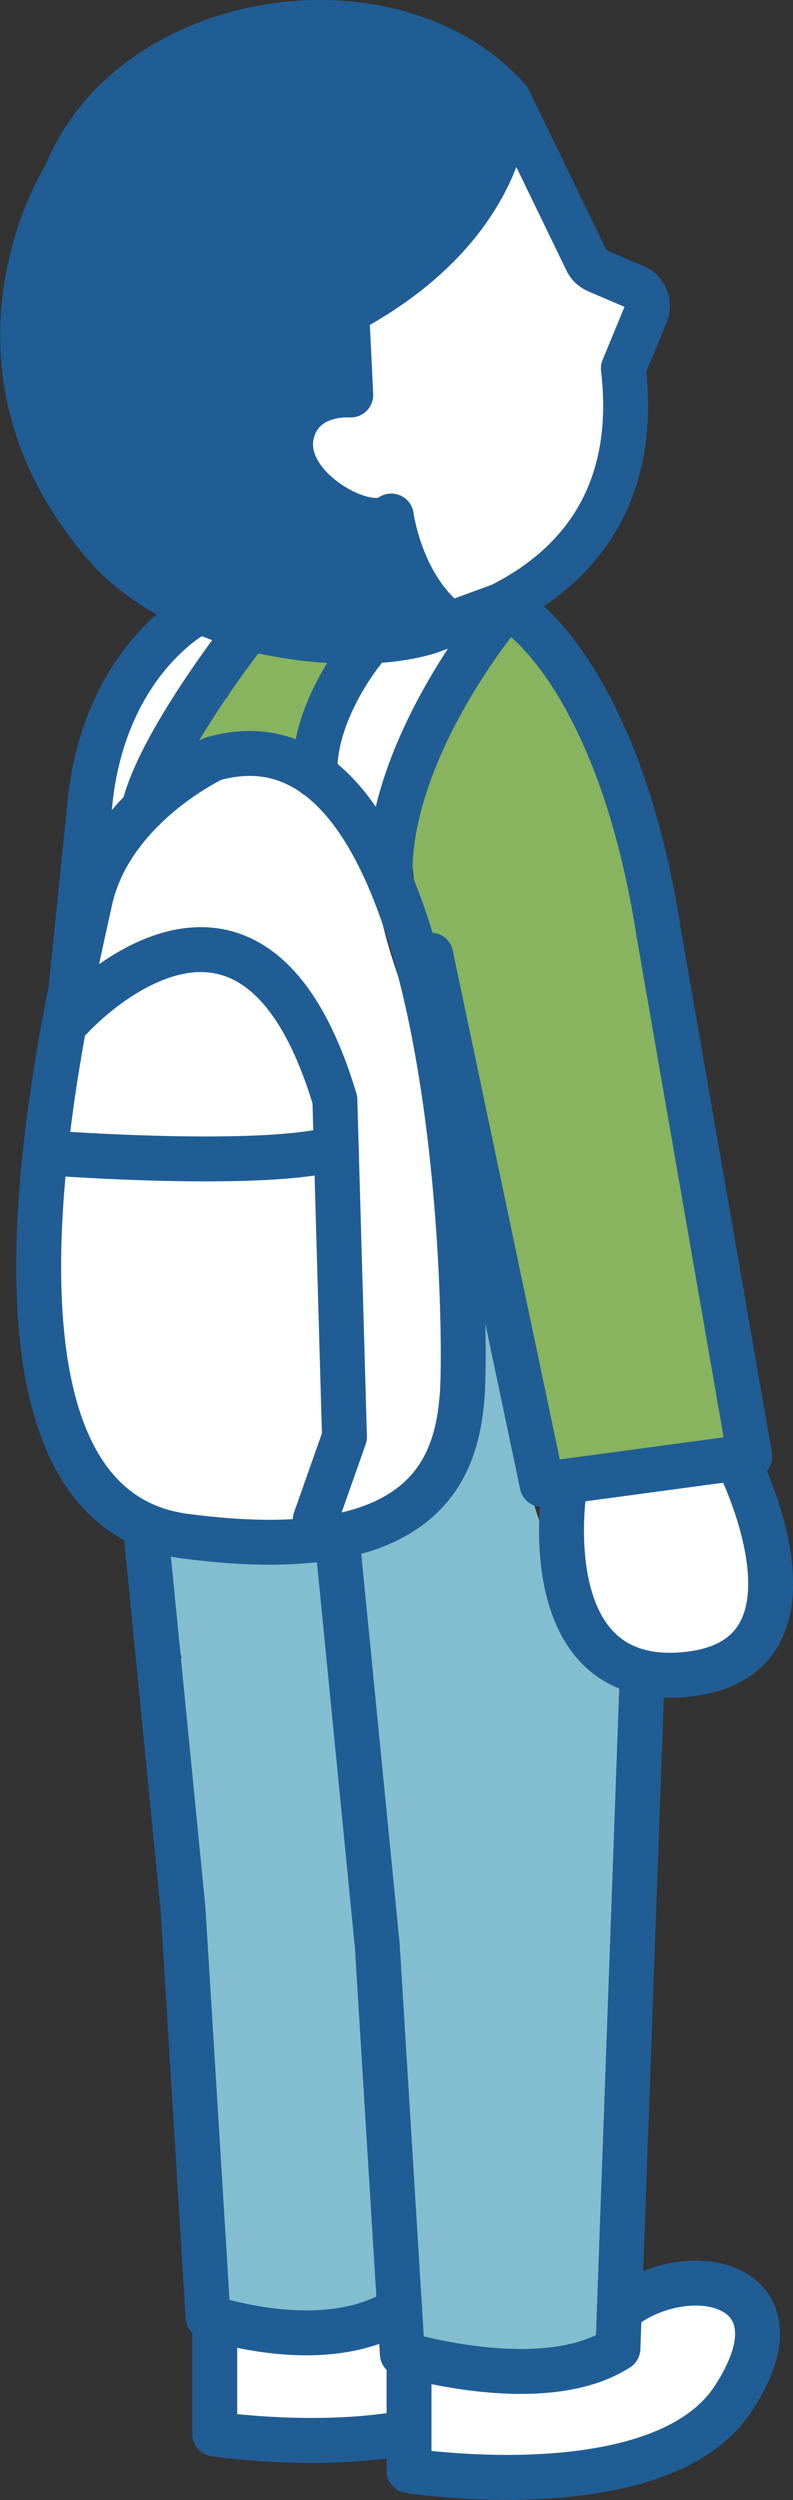
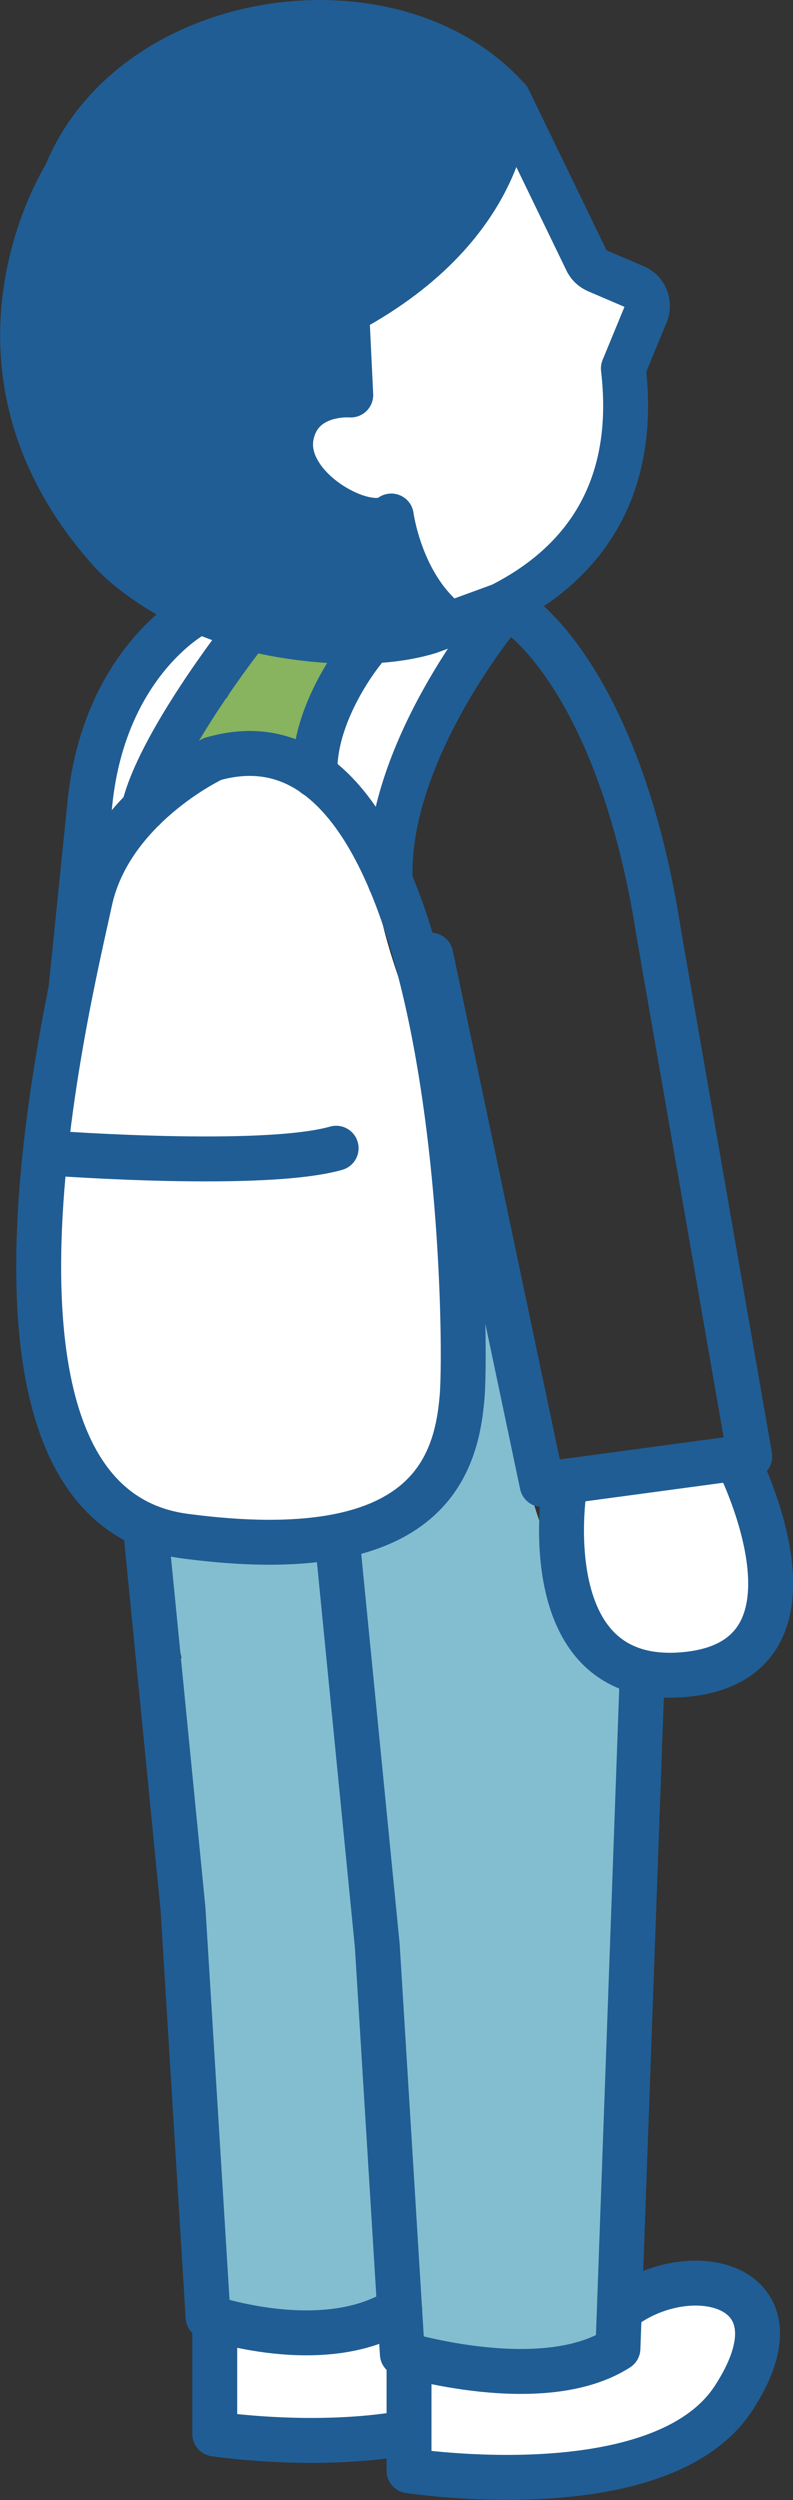
<svg xmlns="http://www.w3.org/2000/svg" id="_レイヤー_2" data-name="レイヤー 2" viewBox="0 0 37.96 119.62">
  <rect x="0" y="0" width="37.96" height="119.62" fill="#333333" stroke="none" />
  <defs>
    <style>
      .cls-1 {
        fill: #205d94;
      }

      .cls-2 {
        fill: #88b35f;
      }

      .cls-3 {
        fill: #fff;
      }

      .cls-4 {
        fill: none;
        stroke: #205d94;
        stroke-linecap: round;
        stroke-linejoin: round;
        stroke-width: 2.15px;
      }

      .cls-5 {
        fill: #83bed0;
      }
    </style>
  </defs>
  <g id="FVリンクスポット">
    <g>
      <path class="cls-3" d="M35.79,110.7c-.73-1.28-3.19-1.3-4.29-.59-.09.06-.15.12-.21.19-.04,0-.08-.03-.12-.03-.16,0-.3.04-.43.12-.08.04-.15.1-.21.17-.02.02-.11.13-.15.19-.02.04-.03.07-.05.11-.02.04-.03.07-.05.11,0,.01,0,.02,0,.03-.01.08-.02.15-.03.23,0,0,0,.01,0,.02,0,.04.01.1.02.14,0,.06,0,.09.02.14.04.16.09.23.18.34.04.05.07.09.11.13-.49.76-1.64,1.01-2.46,1.23-2.11.58-4.31.73-6.49.79-.58.01-1.17.02-1.75.02-.15,0-.46.03-.67,0,0-.09.01-.17.03-.26.04-.68-.14-1.33-.81-1.62-.85-.36-2.04.01-2.93.06-1.15.07-2.3.05-3.45,0-.42-.68-1.71-.22-1.54.75.14.82.23,1.64.27,2.47.02.48.38.85.86.86,1.11.03,2.21.06,3.32.1.55.02,1.11.03,1.66.05.63.02,1.47-.11,2.08.06.03,0,.05.03.08.04.08.21.25.39.55.43.06,0,.12.01.17.02.28.23.57.47.91.6.81.33,1.72.41,2.6.4,2.21,0,4.45-.54,6.6-1.02,1.7-.38,3.72-.82,5.11-1.95,1.11-.91,1.86-3,1.1-4.35Z" />
      <path class="cls-5" d="M30.41,82.89c-.12-1.64-.25-3.23-1.12-4.67-.83-1.37-2.08-2.45-2.81-3.88-.83-1.61-1.25-3.61-1.77-5.35-.58-1.95-1.06-3.92-1.23-5.96-.13-1.08-1.81-1.12-1.72,0,.42,3.58.36,7.38-3.08,9.44-2.78,1.67-6.77,2.77-9.62.7-.64-.47-1.25.16-1.23.79-.18.19-.29.45-.21.77.38,1.53.73,3.06,1.07,4.6-.27.13-.46.38-.42.73.57,5.31,1.15,10.61,1.72,15.92.12,2.13.22,4.25.3,6.38.07,1.82.13,3.63.2,5.45.05,1.28-.14,2.8,1.41,3.14,1.68.37,3.6.3,5.31.31.17,0,1.51.04,2.14,0,0,.04,0,.09,0,.11.03.29.14.57.33.8.79.95,2.6.65,3.67.68,1.48.04,3.25.38,4.7.02,1.42-.35,1.57-1.69,1.82-2.92.35-1.76.6-3.54.79-5.33.75-7.23.26-14.51-.26-21.73Z" />
      <path class="cls-2" d="M15.29,31.31c-.5-.14-1.01-.22-1.53-.24-.36-.02-.76,0-1.14.07-.19-.02-.39-.01-.55.09-.2.13-.31.29-.4.51,0,.02-.02.05-.03.07-.2.48-.43.95-.68,1.4-.04.06-.07.13-.11.19-.1.02-.2.04-.3.09-.42.21-.81.5-1.12.85-.23.26-.32.61-.18.94.12.29.45.56.79.53.19-.02.38-.03.56-.04.04,0,.08,0,.13,0,.47-.04.93-.09,1.4-.11.32-.01.64-.03.97-.01.07,0,.15,0,.22.02.03,0,.04,0,.04,0,.01,0,.02,0,.04,0,.17.03.34.08.5.14.48.18,1.15-.3,1.09-.83-.03-.24-.03-.47-.02-.71,0-.02,0-.03,0-.04,0-.05.02-.11.03-.16.02-.12.05-.23.09-.34.02-.05.03-.1.05-.15,0-.02,0-.03.01-.04.05-.1.1-.2.15-.3.05-.09.11-.18.18-.27.01-.02.04-.05.05-.07.04-.05.09-.1.13-.15.44-.47.26-1.26-.38-1.44Z" />
-       <path class="cls-2" d="M35.3,67.99c-1.47-6.81-1.47-13.84-3.18-20.61-.84-3.31-1.9-6.56-3.05-9.77-.57-1.59-1.17-3.17-1.82-4.73-.43-1.03-1.01-1.99-2.1-2.34-.27-.51-1.11-.74-1.53-.1-1.49,2.27-3.02,4.63-3.64,7.31-.66,2.83-.03,5.69.66,8.45.7,2.84,1.6,5.62,2.36,8.44.65,2.41,1.1,4.86,1.64,7.29-.23.19-.38.47-.32.83.43,2.56.98,5.1,1.67,7.61.12.46.61.71,1.06.6,2.55-.64,5.1-1.28,7.65-1.92.47-.12.7-.61.6-1.06Z" />
      <path class="cls-3" d="M20.8,51.42c-.85-2.39-1.88-4.71-2.48-7.19-.31-1.29-.51-2.6-.61-3.92.15-.24.25-.53.28-.87,0-.08-.01-.14-.02-.21.3-.06.57-.25.68-.58.47-1.35,1.03-2.67,1.7-3.93.56-1.05,1.61-2.22,1.61-3.47,0-1.36-1.45-1.4-2.46-1.2-.09.02-.16.07-.24.09-.19.02-.36.08-.51.2-.84.46-1.46,1.3-2.03,2.07-.37.5-.7,1.02-.95,1.6-.26.61-.33,1.25-.53,1.88-.41,1.25-1.86.95-2.91.92-1.64-.05-3.3.17-4.85.7.37-.68.67-1.41,1.06-2.1.76-1.34,1.71-2.56,2.67-3.77.29-.36.36-.86,0-1.22-.14-.14-.35-.22-.57-.24-.3-.18-.69-.2-1.01.1-.63.58-1.4.99-2.06,1.53-.62.51-1.15,1.16-1.57,1.85-.63,1.04-1.02,2.25-1.1,3.46-.17.1-.3.26-.35.52-1.04,5.56-2.07,11.16-2.25,16.83-.07,2.04,0,4.07.19,6.1-.02,2.13,0,4.26.36,6.37.32,1.86.89,3.72,2.52,4.84,1.54,1.06,3.62,1.93,5.49,2.08,2.13.17,4.36-.37,6.44-.78,1.81-.36,3.37-.78,3.98-2.7.62-1.94.78-4.15,1-6.17.48-4.36,0-8.65-1.49-12.78Z" />
      <path class="cls-3" d="M36.13,73.6c-.06-.53-.14-1.06-.25-1.58-.1-.45-.18-.96-.44-1.36-.37-.56-.94-.59-1.54-.51-.6.07-1.2.15-1.8.22-1.2.15-2.4.3-3.6.44-.34.04-.65.22-.79.52-.17.14-.29.35-.3.63-.08,1.86.06,3.76.82,5.48.39.88.95,1.7,1.73,2.28.82.6,1.8.69,2.78.58.89-.1,1.77-.31,2.46-.9.79-.67.91-1.68.99-2.65.09-1.04.07-2.1-.06-3.14Z" />
      <polygon class="cls-3" points="24.79 5.27 28.4 12.48 30.75 14.2 30.21 17.6 29.62 22.19 26.14 28.06 21.58 30.34 18.45 24.23 14.18 22.61 15.23 19.55 16.66 19.43 16.86 14.32 20.4 12.39 24.27 6.87 24.79 5.27" />
      <path class="cls-1" d="M24.33,4.75l-2.86-2.23-5.78-1.54s-6.12.96-6.41,1.05-5.23,3.76-5.23,3.76l-2.58,6.89-.22,5.53,3.27,7.24,3.67,3.11,5.54,1.36,6.37.55.22-1.65-3.13-4.61-2.58-1.88.13-2.73,1.94-.17.36-4.35s4.16-3.69,4.39-3.8,3.45-5.14,3.45-5.14l-.54-1.39Z" />
      <path class="cls-4" d="M21.35,29.71c-2.2-1.8-2.62-5.02-2.62-5.02-1.14.92-5.33-1.33-4.77-3.9.46-2.09,2.83-1.89,2.83-1.89l-.19-3.97c8-4.28,7.71-10.21,7.71-10.21C18.84-1.39,6.35.42,3.14,8.38c0,0-5.88,9.16,2.24,18.09,0,0,2.53,2.82,7.58,3.82,2.29.45,5.32.63,7.59-.07l3.44-1.26c4.16-2.11,6.5-5.77,5.85-11.33l1.08-2.62c.2-.5-.03-1.07-.52-1.28l-1.82-.78c-.23-.1-.41-.27-.51-.5l-3.74-7.72" />
      <path class="cls-4" d="M16.19,74.13l1.87,18.97,1.2,19.53s6.72,2.05,10.32-.26l1.16-32.21" />
      <path class="cls-4" d="M24.87,29.44s4.8,3.18,6.67,15.24l4.35,25.01-9.94,1.34-5.33-25.33" />
      <path class="cls-4" d="M10.16,36.33s-4.9,2.31-5.86,6.8c-.96,4.5-7.04,28.83,4.55,30.37s12.99-3.31,13.27-6.66c.28-3.35-.1-33.96-11.96-30.52Z" />
      <path class="cls-4" d="M23.92,29.44s-5.51,6.62-5.24,12.73" />
      <path class="cls-4" d="M17.37,31.14s-2.42,2.94-2.29,5.95" />
      <path class="cls-4" d="M11.62,30.47s-4.03,5.16-4.74,8.23" />
      <path class="cls-4" d="M27.01,71.26s-1.52,9.56,5.8,8.86c7.42-.71,2.45-10.34,2.45-10.34" />
      <path class="cls-4" d="M9.24,29.44s-4.23,2.3-4.93,8.93l-.91,8.93" />
-       <path class="cls-4" d="M3.4,48.7s8.6-9.5,12.63,3.92l.46,16.13-1.4,3.97" />
      <path class="cls-4" d="M2.54,55.18s10.07.75,13.55-.24" />
      <path class="cls-4" d="M19.58,112.71v5.51s12.06,1.87,15.54-3.48c3.48-5.35-1.8-6.69-5.08-4.48" />
      <path class="cls-4" d="M6.97,73.15l1.79,18.18,1.2,19.53s5.56,1.94,9.17-.37" />
      <path class="cls-4" d="M10.28,110.95v5.51s4.7.72,9.08-.04" />
    </g>
  </g>
</svg>